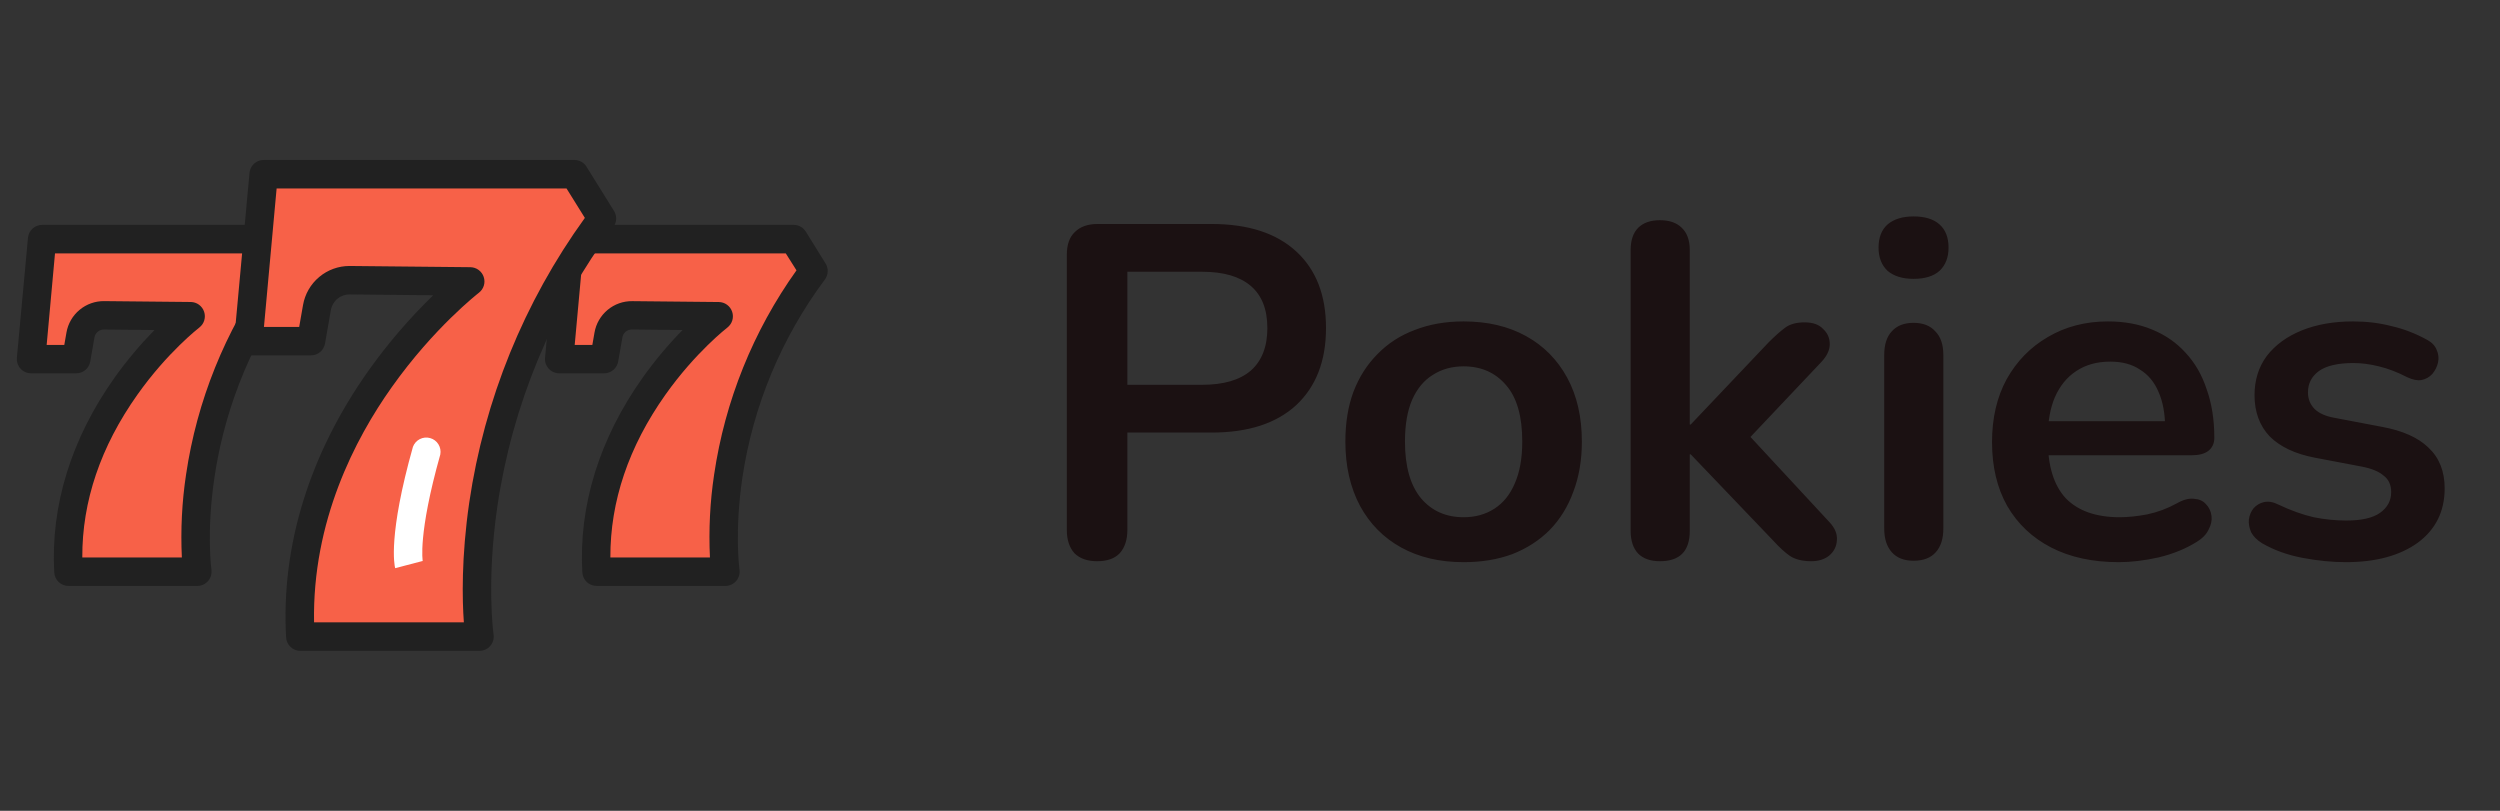
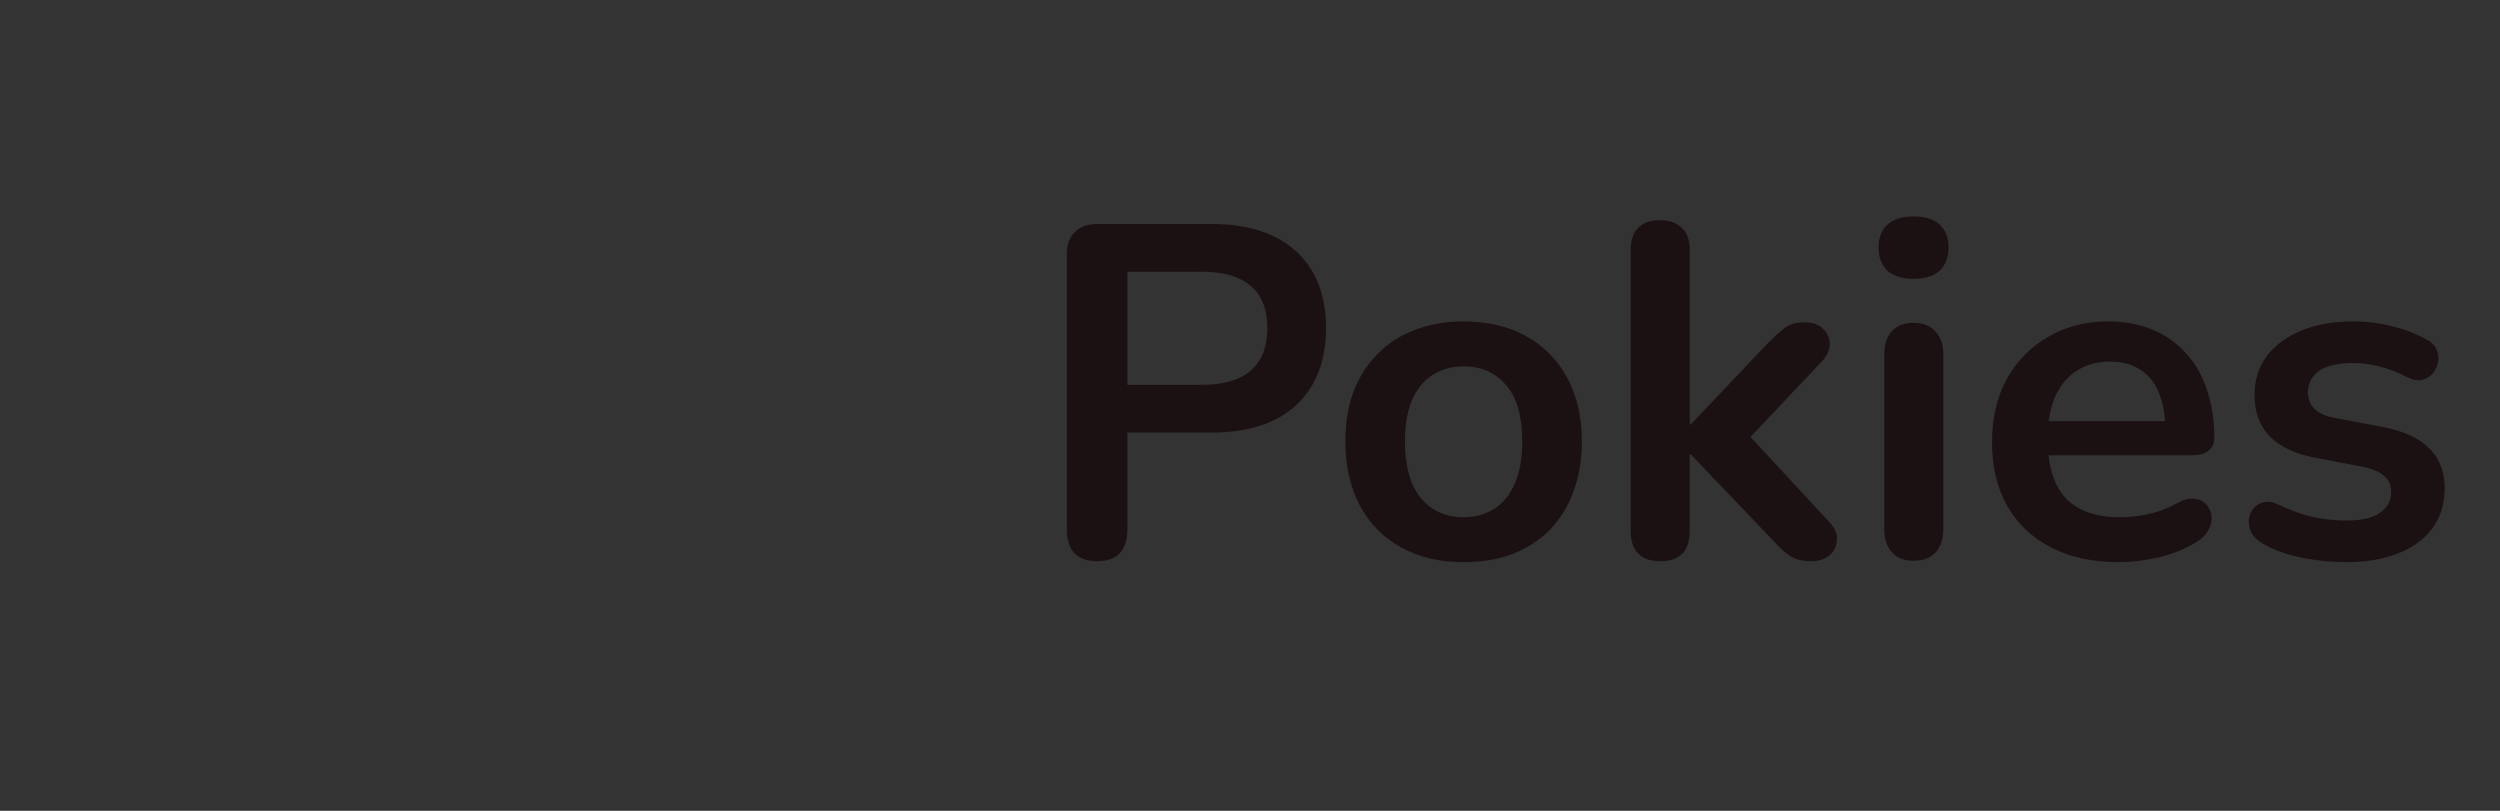
<svg xmlns="http://www.w3.org/2000/svg" width="74" height="24" viewBox="0 0 74 24" fill="none">
  <rect x="0" y="0" width="74" height="24" fill="#333333" stroke="none" />
  <g clip-path="url(#clip0_2241_11122)">
    <path d="M17.659 16.922H21.473C21.473 16.922 20.821 12.391 24.079 8.024L23.493 7.078H16.877L16.549 10.631H17.885L18.01 9.916C18.039 9.751 18.125 9.602 18.254 9.495C18.383 9.388 18.546 9.331 18.713 9.333L21.277 9.36C21.277 9.36 17.399 12.328 17.659 16.922Z" fill="#F76148" />
-     <path d="M21.473 17.343H17.659C17.552 17.343 17.448 17.302 17.369 17.229C17.291 17.155 17.244 17.054 17.237 16.947C17.125 14.971 17.744 12.976 19.026 11.175C19.381 10.676 19.774 10.206 20.203 9.769L18.707 9.753H18.704C18.637 9.752 18.572 9.775 18.52 9.818C18.469 9.861 18.434 9.921 18.423 9.988L18.298 10.702C18.281 10.799 18.23 10.887 18.154 10.951C18.078 11.015 17.983 11.05 17.884 11.05H16.551C16.493 11.05 16.435 11.037 16.382 11.014C16.328 10.99 16.28 10.955 16.241 10.912C16.202 10.869 16.172 10.818 16.153 10.763C16.134 10.708 16.127 10.649 16.133 10.591L16.461 7.038C16.471 6.934 16.519 6.837 16.596 6.767C16.674 6.696 16.774 6.657 16.879 6.656H23.493C23.565 6.656 23.635 6.675 23.698 6.709C23.76 6.744 23.813 6.794 23.851 6.855L24.437 7.8C24.482 7.872 24.504 7.955 24.5 8.04C24.496 8.124 24.468 8.206 24.417 8.273C23.132 9.997 22.293 12.011 21.975 14.137C21.737 15.744 21.887 16.85 21.889 16.86C21.898 16.92 21.894 16.981 21.877 17.039C21.86 17.098 21.831 17.151 21.791 17.197C21.752 17.243 21.703 17.28 21.648 17.305C21.593 17.33 21.533 17.343 21.473 17.343ZM18.067 16.5H21.014C20.975 15.68 21.016 14.859 21.138 14.048C21.459 11.868 22.295 9.795 23.576 8.002L23.259 7.5H17.259L17.011 10.211H17.533L17.597 9.845C17.642 9.582 17.78 9.344 17.985 9.173C18.19 9.002 18.45 8.91 18.717 8.914L21.28 8.94C21.367 8.942 21.452 8.97 21.522 9.022C21.592 9.074 21.645 9.146 21.672 9.229C21.7 9.311 21.701 9.401 21.676 9.484C21.65 9.568 21.6 9.641 21.531 9.695C21.522 9.702 20.586 10.427 19.696 11.684C18.608 13.221 18.061 14.84 18.067 16.5Z" fill="#212121" />
-     <path d="M2.029 16.922H5.844C5.844 16.922 5.192 12.391 8.451 8.024L7.863 7.078H1.246L0.922 10.631H2.257L2.382 9.917C2.411 9.752 2.497 9.602 2.626 9.496C2.755 9.389 2.918 9.331 3.085 9.334L5.648 9.36C5.648 9.36 1.766 12.328 2.029 16.922Z" fill="#F76148" />
    <path d="M5.843 17.344H2.028C1.92 17.344 1.817 17.303 1.738 17.229C1.66 17.155 1.613 17.055 1.606 16.947C1.494 14.972 2.112 12.976 3.394 11.175C3.749 10.677 4.143 10.207 4.572 9.769L3.078 9.754C3.01 9.753 2.945 9.776 2.894 9.819C2.842 9.862 2.808 9.922 2.796 9.988L2.671 10.703C2.654 10.8 2.603 10.888 2.527 10.952C2.451 11.015 2.356 11.05 2.257 11.05H0.921C0.863 11.05 0.805 11.039 0.751 11.015C0.698 10.992 0.65 10.958 0.61 10.915C0.57 10.872 0.54 10.821 0.521 10.766C0.502 10.711 0.495 10.652 0.499 10.594L0.828 7.041C0.837 6.936 0.885 6.839 0.962 6.768C1.039 6.697 1.141 6.657 1.246 6.656H7.862C7.934 6.656 8.004 6.675 8.066 6.709C8.129 6.744 8.181 6.794 8.219 6.855L8.806 7.8C8.851 7.872 8.872 7.955 8.869 8.04C8.865 8.124 8.836 8.206 8.786 8.273C5.667 12.453 6.252 16.816 6.258 16.86C6.266 16.92 6.262 16.981 6.246 17.039C6.229 17.097 6.2 17.151 6.161 17.196C6.121 17.242 6.073 17.279 6.018 17.305C5.963 17.33 5.904 17.343 5.843 17.344ZM2.436 16.5H5.383C5.344 15.681 5.385 14.86 5.507 14.049C5.828 11.868 6.664 9.796 7.945 8.002L7.628 7.5H1.628L1.381 10.211H1.903L1.967 9.844C2.012 9.581 2.15 9.342 2.355 9.172C2.561 9.001 2.82 8.909 3.087 8.913L5.65 8.939C5.737 8.941 5.822 8.969 5.892 9.021C5.962 9.073 6.015 9.145 6.042 9.228C6.07 9.31 6.071 9.4 6.046 9.483C6.021 9.567 5.97 9.64 5.901 9.694C5.892 9.701 4.956 10.426 4.067 11.683C2.977 13.221 2.429 14.84 2.436 16.5Z" fill="#212121" />
-     <path d="M8.89 18.843H14.193C14.193 18.843 13.286 12.543 17.818 6.471L17.003 5.158H7.803L7.35 10.098H9.208L9.382 9.105C9.422 8.876 9.542 8.668 9.72 8.52C9.899 8.371 10.125 8.291 10.357 8.294L13.92 8.33C13.92 8.33 8.528 12.453 8.89 18.843Z" fill="#F76148" />
-     <path d="M14.193 19.266H8.891C8.783 19.266 8.679 19.225 8.601 19.151C8.523 19.077 8.475 18.977 8.469 18.869C8.315 16.16 9.164 13.421 10.925 10.947C11.49 10.155 12.125 9.417 12.823 8.74L10.351 8.715C10.218 8.713 10.089 8.759 9.987 8.844C9.885 8.929 9.817 9.047 9.794 9.178L9.62 10.171C9.603 10.268 9.552 10.356 9.476 10.42C9.4 10.484 9.305 10.518 9.206 10.519H7.35C7.292 10.518 7.234 10.506 7.18 10.482C7.127 10.459 7.079 10.424 7.04 10.381C7.001 10.338 6.971 10.287 6.952 10.232C6.933 10.177 6.926 10.118 6.931 10.06L7.385 5.12C7.394 5.015 7.442 4.917 7.519 4.846C7.596 4.775 7.698 4.735 7.803 4.734H17.003C17.074 4.735 17.145 4.753 17.207 4.788C17.27 4.822 17.322 4.872 17.36 4.933L18.176 6.246C18.22 6.317 18.242 6.401 18.238 6.485C18.235 6.57 18.206 6.651 18.155 6.719C16.343 9.149 15.164 11.992 14.722 14.991C14.394 17.239 14.607 18.764 14.609 18.779C14.619 18.839 14.615 18.901 14.598 18.959C14.582 19.018 14.553 19.072 14.513 19.118C14.474 19.164 14.425 19.201 14.369 19.227C14.314 19.252 14.254 19.265 14.193 19.266ZM9.296 18.422H13.73C13.683 17.772 13.652 16.506 13.89 14.873C14.337 11.831 15.511 8.942 17.312 6.45L16.769 5.578H8.188L7.813 9.677H8.856L8.969 9.032C9.025 8.707 9.194 8.412 9.447 8.2C9.699 7.988 10.019 7.872 10.348 7.873H10.364L13.926 7.909C14.013 7.911 14.098 7.939 14.168 7.991C14.238 8.043 14.291 8.115 14.318 8.198C14.346 8.281 14.347 8.37 14.322 8.453C14.297 8.537 14.246 8.61 14.177 8.664C14.165 8.674 12.849 9.692 11.599 11.456C10.503 12.998 9.242 15.435 9.296 18.422Z" fill="#212121" />
    <path d="M11.697 16.818C11.673 16.724 11.485 15.846 12.223 13.226C12.26 13.127 12.333 13.045 12.427 12.997C12.522 12.949 12.63 12.938 12.732 12.967C12.834 12.995 12.922 13.061 12.977 13.151C13.033 13.242 13.053 13.349 13.033 13.453C12.365 15.822 12.512 16.608 12.514 16.616C12.514 16.608 12.511 16.605 12.511 16.605L11.697 16.818Z" fill="white" />
  </g>
  <path d="M32.474 16.612C32.185 16.612 31.961 16.533 31.802 16.374C31.653 16.206 31.578 15.977 31.578 15.688V7.54C31.578 7.241 31.657 7.017 31.816 6.868C31.975 6.709 32.199 6.63 32.488 6.63H35.862C36.945 6.63 37.78 6.901 38.368 7.442C38.956 7.983 39.25 8.739 39.25 9.71C39.25 10.681 38.956 11.441 38.368 11.992C37.78 12.533 36.945 12.804 35.862 12.804H33.37V15.688C33.37 15.977 33.295 16.206 33.146 16.374C32.997 16.533 32.773 16.612 32.474 16.612ZM33.37 11.39H35.582C36.217 11.39 36.697 11.25 37.024 10.97C37.351 10.681 37.514 10.261 37.514 9.71C37.514 9.159 37.351 8.744 37.024 8.464C36.697 8.184 36.217 8.044 35.582 8.044H33.37V11.39ZM43.323 16.64C42.614 16.64 41.998 16.495 41.475 16.206C40.952 15.917 40.546 15.506 40.257 14.974C39.968 14.433 39.823 13.798 39.823 13.07C39.823 12.519 39.902 12.029 40.061 11.6C40.229 11.161 40.467 10.788 40.775 10.48C41.083 10.163 41.452 9.925 41.881 9.766C42.31 9.598 42.791 9.514 43.323 9.514C44.032 9.514 44.648 9.659 45.171 9.948C45.694 10.237 46.1 10.648 46.389 11.18C46.678 11.712 46.823 12.342 46.823 13.07C46.823 13.621 46.739 14.115 46.571 14.554C46.412 14.993 46.179 15.371 45.871 15.688C45.563 15.996 45.194 16.234 44.765 16.402C44.336 16.561 43.855 16.64 43.323 16.64ZM43.323 15.31C43.668 15.31 43.972 15.226 44.233 15.058C44.494 14.89 44.695 14.643 44.835 14.316C44.984 13.98 45.059 13.565 45.059 13.07C45.059 12.323 44.9 11.768 44.583 11.404C44.266 11.031 43.846 10.844 43.323 10.844C42.978 10.844 42.674 10.928 42.413 11.096C42.152 11.255 41.946 11.502 41.797 11.838C41.657 12.165 41.587 12.575 41.587 13.07C41.587 13.807 41.746 14.367 42.063 14.75C42.38 15.123 42.8 15.31 43.323 15.31ZM49.135 16.612C48.855 16.612 48.641 16.537 48.491 16.388C48.342 16.229 48.267 16.005 48.267 15.716V7.4C48.267 7.111 48.342 6.891 48.491 6.742C48.641 6.593 48.855 6.518 49.135 6.518C49.415 6.518 49.63 6.593 49.779 6.742C49.938 6.891 50.017 7.111 50.017 7.4V12.566H50.045L52.355 10.13C52.542 9.943 52.705 9.799 52.845 9.696C52.985 9.593 53.177 9.542 53.419 9.542C53.662 9.542 53.844 9.607 53.965 9.738C54.096 9.859 54.161 10.009 54.161 10.186C54.161 10.363 54.077 10.541 53.909 10.718L51.473 13.294V12.566L54.147 15.45C54.315 15.627 54.39 15.809 54.371 15.996C54.362 16.173 54.287 16.323 54.147 16.444C54.007 16.556 53.83 16.612 53.615 16.612C53.354 16.612 53.144 16.561 52.985 16.458C52.836 16.355 52.668 16.201 52.481 15.996L50.045 13.448H50.017V15.716C50.017 16.313 49.723 16.612 49.135 16.612ZM56.641 16.598C56.361 16.598 56.147 16.514 55.997 16.346C55.848 16.178 55.773 15.945 55.773 15.646V10.508C55.773 10.2 55.848 9.967 55.997 9.808C56.147 9.64 56.361 9.556 56.641 9.556C56.921 9.556 57.136 9.64 57.285 9.808C57.444 9.967 57.523 10.2 57.523 10.508V15.646C57.523 15.945 57.449 16.178 57.299 16.346C57.15 16.514 56.931 16.598 56.641 16.598ZM56.641 8.254C56.315 8.254 56.058 8.175 55.871 8.016C55.694 7.848 55.605 7.619 55.605 7.33C55.605 7.031 55.694 6.803 55.871 6.644C56.058 6.485 56.315 6.406 56.641 6.406C56.977 6.406 57.234 6.485 57.411 6.644C57.589 6.803 57.677 7.031 57.677 7.33C57.677 7.619 57.589 7.848 57.411 8.016C57.234 8.175 56.977 8.254 56.641 8.254ZM62.716 16.64C61.941 16.64 61.274 16.495 60.714 16.206C60.154 15.917 59.72 15.506 59.412 14.974C59.113 14.442 58.964 13.812 58.964 13.084C58.964 12.375 59.108 11.754 59.398 11.222C59.696 10.69 60.102 10.275 60.616 9.976C61.138 9.668 61.731 9.514 62.394 9.514C62.879 9.514 63.313 9.593 63.696 9.752C64.088 9.911 64.419 10.139 64.69 10.438C64.97 10.737 65.18 11.101 65.32 11.53C65.469 11.95 65.544 12.426 65.544 12.958C65.544 13.126 65.483 13.257 65.362 13.35C65.25 13.434 65.086 13.476 64.872 13.476H60.378V12.468H64.312L64.088 12.678C64.088 12.249 64.022 11.889 63.892 11.6C63.77 11.311 63.588 11.091 63.346 10.942C63.112 10.783 62.818 10.704 62.464 10.704C62.072 10.704 61.736 10.797 61.456 10.984C61.185 11.161 60.975 11.418 60.826 11.754C60.686 12.081 60.616 12.473 60.616 12.93V13.028C60.616 13.793 60.793 14.367 61.148 14.75C61.512 15.123 62.044 15.31 62.744 15.31C62.986 15.31 63.257 15.282 63.556 15.226C63.864 15.161 64.153 15.053 64.424 14.904C64.62 14.792 64.792 14.745 64.942 14.764C65.091 14.773 65.208 14.825 65.292 14.918C65.385 15.011 65.441 15.128 65.46 15.268C65.478 15.399 65.45 15.534 65.376 15.674C65.31 15.814 65.194 15.935 65.026 16.038C64.699 16.243 64.321 16.397 63.892 16.5C63.472 16.593 63.08 16.64 62.716 16.64ZM69.436 16.64C69.034 16.64 68.609 16.598 68.162 16.514C67.713 16.43 67.312 16.285 66.957 16.08C66.808 15.987 66.701 15.879 66.635 15.758C66.579 15.627 66.556 15.501 66.566 15.38C66.584 15.249 66.631 15.137 66.706 15.044C66.79 14.951 66.892 14.89 67.013 14.862C67.144 14.834 67.284 14.857 67.433 14.932C67.807 15.109 68.157 15.235 68.484 15.31C68.81 15.375 69.132 15.408 69.45 15.408C69.897 15.408 70.229 15.333 70.444 15.184C70.668 15.025 70.779 14.82 70.779 14.568C70.779 14.353 70.705 14.19 70.555 14.078C70.415 13.957 70.201 13.868 69.912 13.812L68.511 13.546C67.933 13.434 67.49 13.224 67.181 12.916C66.883 12.599 66.734 12.193 66.734 11.698C66.734 11.25 66.855 10.863 67.097 10.536C67.35 10.209 67.695 9.957 68.133 9.78C68.572 9.603 69.076 9.514 69.645 9.514C70.056 9.514 70.439 9.561 70.793 9.654C71.157 9.738 71.507 9.873 71.844 10.06C71.984 10.135 72.077 10.233 72.124 10.354C72.18 10.475 72.194 10.601 72.165 10.732C72.138 10.853 72.082 10.965 71.998 11.068C71.913 11.161 71.806 11.222 71.675 11.25C71.554 11.269 71.414 11.241 71.255 11.166C70.966 11.017 70.686 10.909 70.415 10.844C70.154 10.779 69.902 10.746 69.659 10.746C69.202 10.746 68.862 10.825 68.638 10.984C68.423 11.143 68.316 11.353 68.316 11.614C68.316 11.81 68.381 11.973 68.511 12.104C68.642 12.235 68.843 12.323 69.114 12.37L70.513 12.636C71.12 12.748 71.578 12.953 71.885 13.252C72.203 13.551 72.362 13.952 72.362 14.456C72.362 15.137 72.096 15.674 71.564 16.066C71.031 16.449 70.322 16.64 69.436 16.64Z" fill="#1B1112" />
  <defs>
    <clipPath id="clip0_2241_11122">
-       <rect width="24" height="24" fill="white" transform="translate(0.5)" />
-     </clipPath>
+       </clipPath>
  </defs>
</svg>